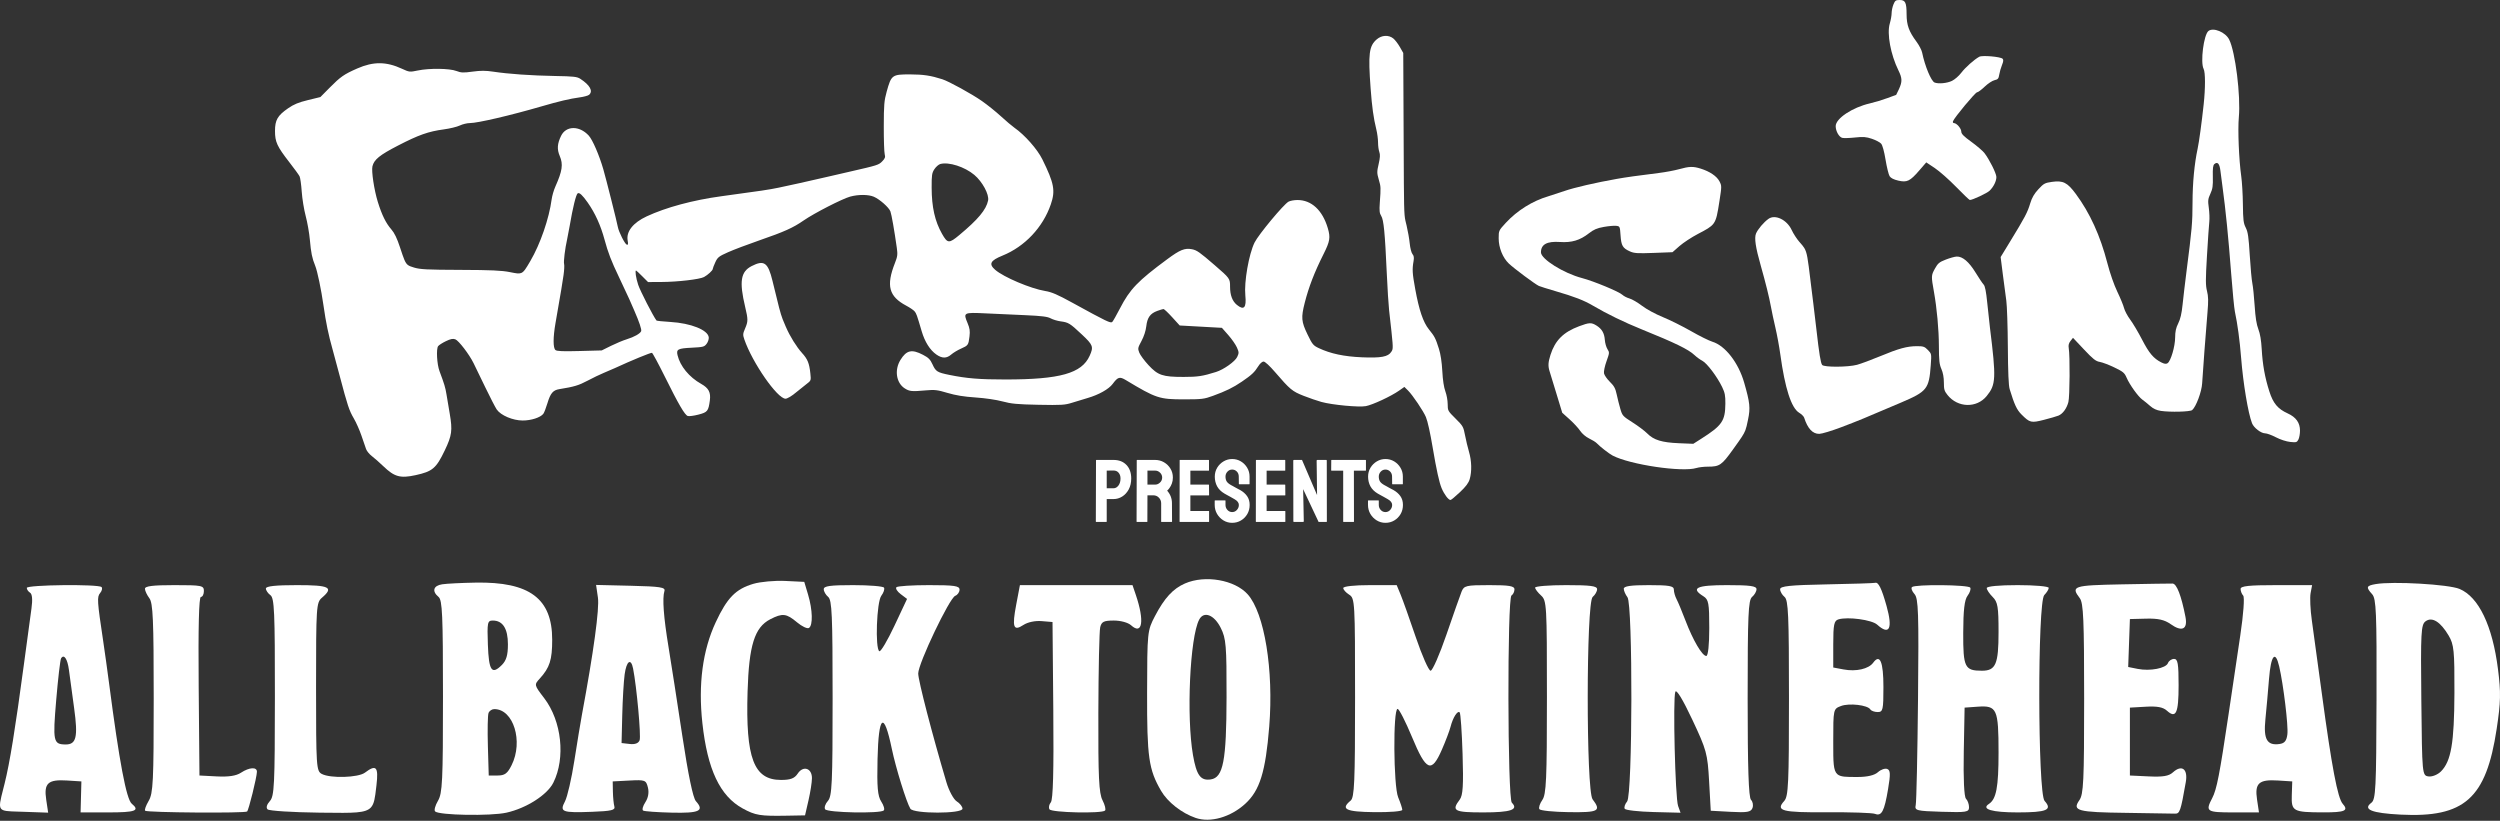
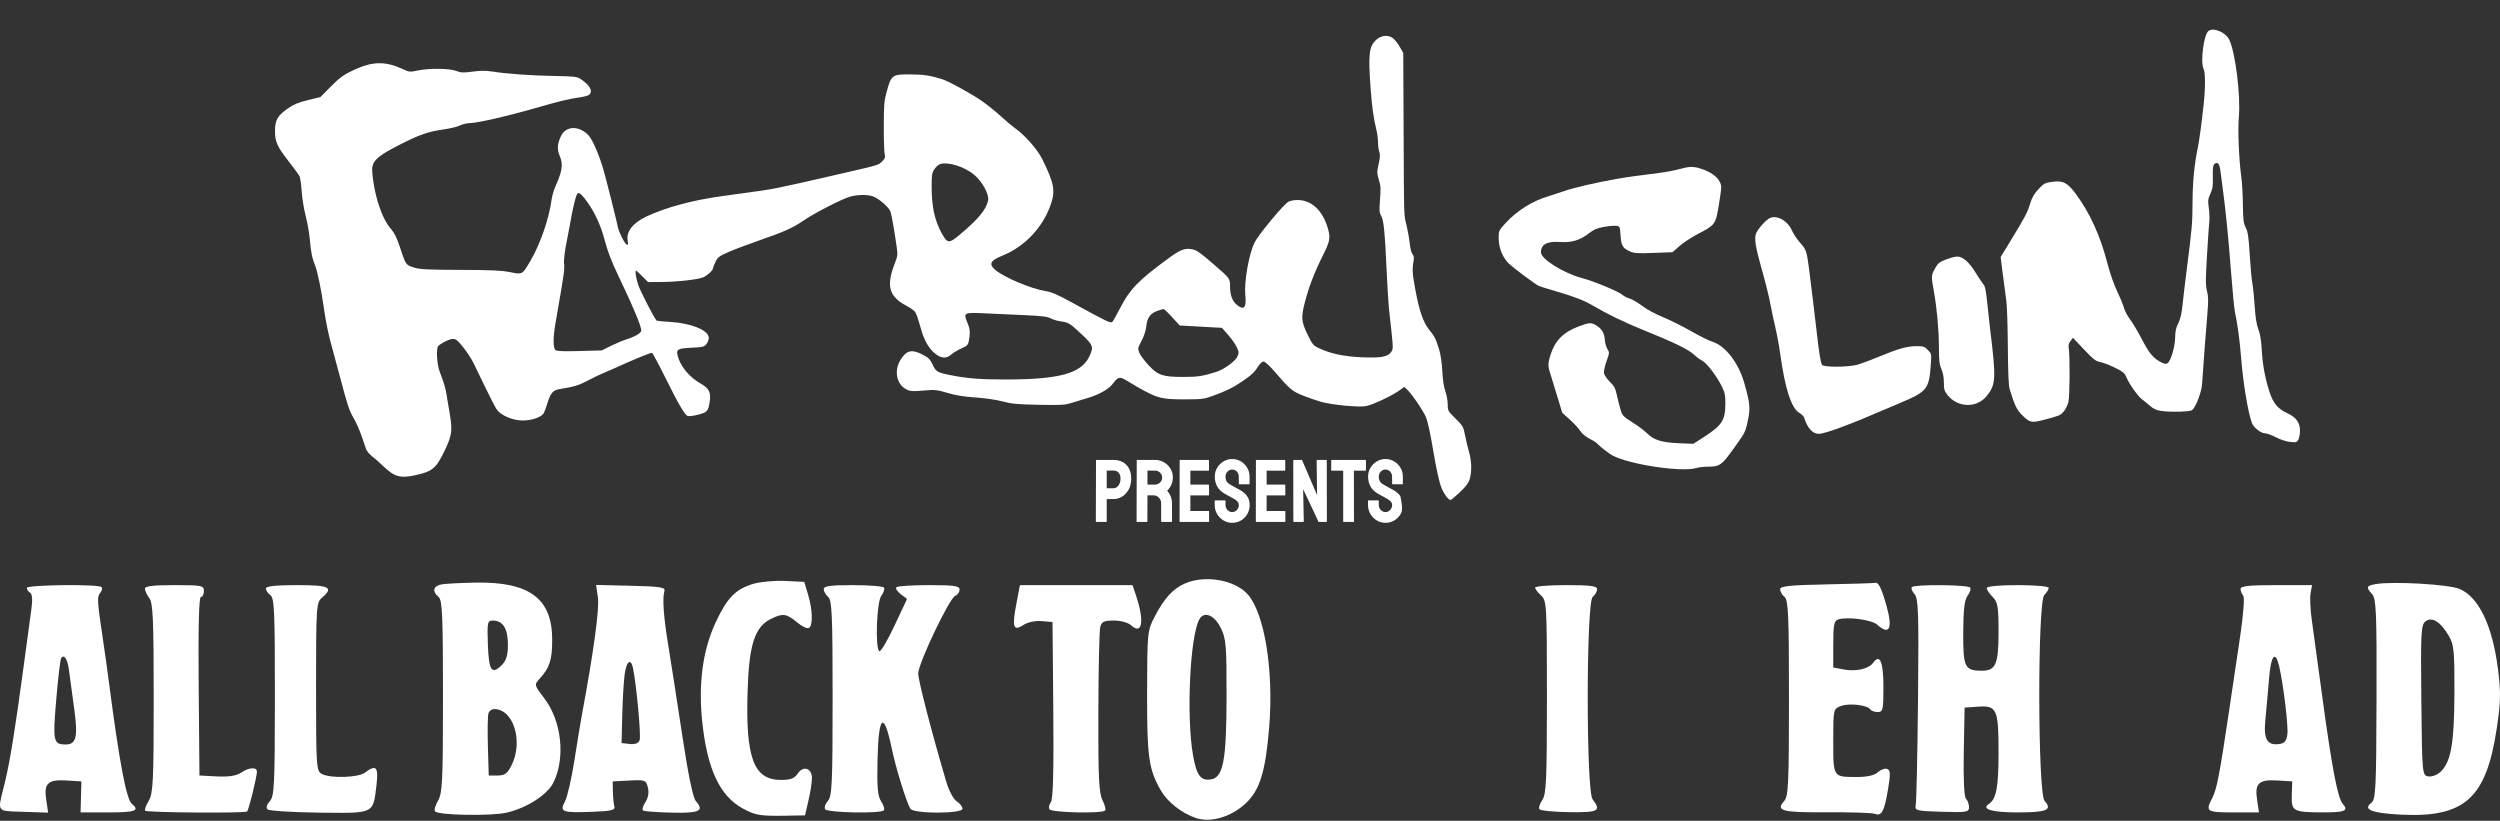
<svg xmlns="http://www.w3.org/2000/svg" width="600" height="197" viewBox="0 0 600 197" fill="none">
  <rect x="0" y="0" width="600" height="197" fill="#333333" stroke="none" />
-   <path d="M453.991 3.144C453.993 2.589 454.189 1.654 454.427 1.067C454.804 0.136 454.993 0 455.909 0C457.283 0 457.574 0.599 457.582 3.441C457.59 6.024 458.144 7.561 459.946 9.992C460.577 10.843 461.191 12.023 461.312 12.615C461.977 15.867 463.48 19.483 464.303 19.808C465.235 20.177 467.285 19.982 468.47 19.412C469.126 19.096 470.122 18.233 470.683 17.493C471.674 16.186 473.828 14.267 475.036 13.616C475.761 13.226 480.148 13.609 480.629 14.105C480.865 14.348 480.823 14.763 480.478 15.605C480.215 16.245 479.92 17.279 479.821 17.901C479.669 18.869 479.504 19.063 478.682 19.245C478.154 19.363 477.09 20.065 476.317 20.806C475.544 21.547 474.723 22.154 474.491 22.154C474.081 22.154 469.055 28.194 468.723 29.087C468.629 29.34 468.724 29.538 468.941 29.538C469.589 29.538 470.708 30.834 470.708 31.585C470.708 32.123 471.289 32.714 473.112 34.031C474.434 34.986 475.856 36.206 476.272 36.743C477.44 38.254 479.106 41.583 479.13 42.456C479.157 43.428 478.459 44.853 477.506 45.77C476.885 46.368 473.41 48 472.758 48C472.635 48 471.149 46.58 469.457 44.844C467.765 43.108 465.463 41.077 464.341 40.33L462.302 38.971L460.654 40.879C458.397 43.491 457.695 43.833 455.589 43.347C454.488 43.093 453.794 42.739 453.506 42.287C453.269 41.913 452.831 40.137 452.534 38.34C452.199 36.307 451.797 34.848 451.471 34.477C451.184 34.149 450.19 33.625 449.263 33.313C447.861 32.84 447.176 32.787 445.19 33.001C443.877 33.142 442.503 33.18 442.136 33.086C441.358 32.885 440.564 31.466 440.564 30.275C440.564 28.443 444.56 25.784 448.771 24.814C449.92 24.549 451.8 23.981 452.949 23.551C454.097 23.121 455.056 22.769 455.08 22.769C455.103 22.769 455.406 22.148 455.752 21.388C456.568 19.6 456.546 18.775 455.635 16.922C453.754 13.094 452.827 8.098 453.546 5.655C453.789 4.83 453.989 3.699 453.991 3.144Z" fill="white" />
  <path d="M528.87 16.544C528.05 14.965 528.894 8.325 530.027 7.438C531.202 6.519 534.113 7.718 534.998 9.486C536.483 12.454 537.793 22.981 537.321 28.154C537.047 31.154 537.341 38.361 537.899 42.308C538.09 43.661 538.269 46.708 538.296 49.077C538.339 52.81 538.431 53.553 538.981 54.645C539.507 55.688 539.673 56.828 539.942 61.26C540.121 64.206 540.401 67.239 540.563 68C540.725 68.761 540.975 71.185 541.118 73.385C541.303 76.226 541.56 77.855 542.006 79.009C542.429 80.102 542.692 81.662 542.811 83.778C543.023 87.541 543.578 90.621 544.643 93.942C545.563 96.811 546.659 98.126 549.031 99.208C551.054 100.13 552.004 101.459 552 103.361C551.998 104.136 551.824 105.099 551.613 105.501C551.262 106.171 551.092 106.219 549.625 106.062C548.708 105.965 547.246 105.486 546.215 104.946C545.222 104.426 544.057 104 543.625 104C542.645 104 540.913 102.666 540.488 101.585C539.552 99.199 538.354 92.009 537.866 85.846C537.531 81.614 537.022 77.846 536.369 74.769C536.207 74.008 535.81 69.923 535.486 65.692C534.809 56.848 534.161 50.374 533.394 44.769C533.232 43.585 533.009 41.876 532.899 40.973C532.69 39.261 532.208 38.731 531.45 39.379C531.122 39.661 531.032 40.397 531.081 42.414C531.134 44.609 531.031 45.326 530.491 46.498C529.912 47.755 529.868 48.144 530.112 49.882C530.264 50.962 530.317 52.469 530.232 53.231C530.146 53.992 529.894 57.674 529.672 61.412C529.329 67.183 529.331 68.457 529.681 69.851C530.007 71.144 530.032 72.216 529.802 74.9C529.409 79.499 528.654 89.532 528.516 92C528.403 94.017 527.061 97.616 526.12 98.42C525.641 98.83 520.851 98.955 518.61 98.616C517.58 98.46 516.781 98.091 516.028 97.425C515.429 96.895 514.589 96.212 514.161 95.907C513.165 95.197 511.107 92.329 510.384 90.642C509.886 89.481 509.561 89.209 507.459 88.193C506.16 87.564 504.578 86.964 503.944 86.859C502.989 86.701 502.341 86.191 500.155 83.873L497.518 81.077L496.925 81.831C496.505 82.365 496.379 82.86 496.494 83.524C496.813 85.37 496.752 95.225 496.412 96.498C495.999 98.051 495.064 99.324 494.023 99.751C493.593 99.927 492.033 100.38 490.555 100.758C487.474 101.546 487.153 101.469 485.156 99.471C484.026 98.341 483.453 97.111 482.318 93.385C482.06 92.537 481.924 89.374 481.883 83.231C481.85 78.323 481.684 73.338 481.514 72.154C481.343 70.969 480.968 68.131 480.679 65.846L480.154 61.692L482.314 58.154C486.054 52.029 486.583 51.027 487.265 48.769C487.664 47.445 488.215 46.498 489.214 45.417C490.485 44.043 490.767 43.889 492.449 43.652C495.138 43.273 496.158 43.787 498.201 46.548C501.576 51.109 504.067 56.571 505.759 63.122C506.394 65.579 507.356 68.344 508.152 70C508.884 71.523 509.615 73.3 509.776 73.949C509.938 74.597 510.604 75.843 511.257 76.718C511.91 77.592 513.195 79.761 514.114 81.538C515.789 84.778 516.847 86.027 518.72 86.979C519.447 87.348 519.86 87.402 520.21 87.174C520.988 86.669 522.026 83.153 522.035 80.995C522.041 79.559 522.23 78.693 522.775 77.61C523.296 76.575 523.598 75.264 523.823 73.077C523.996 71.385 524.413 67.854 524.75 65.231C526.074 54.903 526.196 53.52 526.208 48.592C526.22 43.894 526.657 39.278 527.43 35.692C527.775 34.093 528.4 29.511 528.879 25.077C529.304 21.145 529.3 17.372 528.87 16.544Z" fill="white" />
  <path fill-rule="evenodd" clip-rule="evenodd" d="M328.949 21.231C328.336 12.878 328.563 11.054 330.415 9.447C331.6 8.42 333.281 8.328 334.393 9.23C334.809 9.567 335.517 10.489 335.966 11.278L336.781 12.712L336.865 31.202C336.873 32.753 336.879 34.186 336.885 35.509C336.947 49.744 336.955 51.392 337.301 52.966C337.346 53.172 337.397 53.377 337.455 53.608L337.478 53.702L337.518 53.862C337.541 53.954 337.564 54.051 337.589 54.154C337.892 55.423 338.229 57.361 338.338 58.462C338.447 59.563 338.743 60.697 338.996 60.986C339.33 61.368 339.4 61.829 339.252 62.678C338.906 64.67 338.96 65.573 339.655 69.385C340.579 74.448 341.562 77.343 342.94 79.053C344.329 80.777 344.531 81.168 345.335 83.692C345.745 84.977 346.038 86.903 346.154 89.077C346.27 91.239 346.536 92.993 346.891 93.934C347.196 94.745 347.445 96.124 347.445 96.999C347.445 98.551 347.492 98.638 349.323 100.449C351.098 102.206 351.223 102.425 351.604 104.434C351.825 105.604 352.255 107.404 352.559 108.434C353.198 110.602 353.267 113.142 352.735 114.974C352.463 115.91 351.83 116.758 350.381 118.127C349.29 119.157 348.274 120 348.123 120C347.622 120 346.599 118.637 345.979 117.142C345.411 115.773 344.756 112.795 343.866 107.538C343.226 103.75 342.656 101.177 342.221 100.103C341.662 98.723 339.027 94.811 337.924 93.721L337.05 92.858L335.756 93.768C333.867 95.098 329.416 97.17 327.801 97.471C326.127 97.783 319.768 97.186 317.152 96.47C316.167 96.201 314.231 95.534 312.85 94.99C310.139 93.922 309.615 93.485 306.014 89.305C304.711 87.792 303.599 86.769 303.257 86.769C302.921 86.769 302.389 87.246 301.97 87.923C301.098 89.332 300.367 90.016 298.051 91.592C295.938 93.028 294.253 93.856 291.107 95.002C288.973 95.78 288.449 95.844 284.172 95.845C278.222 95.847 277.493 95.606 270.206 91.225C268.719 90.332 268.286 90.457 267.038 92.145C266.119 93.387 263.689 94.754 261.042 95.52C260.057 95.805 258.378 96.315 257.311 96.654C255.572 97.207 254.737 97.258 249.253 97.149C244.145 97.047 242.715 96.913 240.597 96.341C239.11 95.94 236.43 95.547 234.118 95.392C231.344 95.206 229.354 94.882 227.403 94.3C224.978 93.576 224.33 93.499 222.242 93.686C218.821 93.994 218.288 93.944 217.138 93.211C215.093 91.908 214.622 88.799 216.104 86.39C217.55 84.04 218.826 83.748 221.517 85.154C222.838 85.843 223.26 86.267 223.799 87.445C224.585 89.165 224.926 89.379 227.798 89.967C232.005 90.826 235.055 91.077 241.316 91.076C254.411 91.074 259.619 89.607 261.519 85.385C262.496 83.215 262.344 82.803 259.624 80.254C256.768 77.576 256.45 77.381 254.545 77.125C253.763 77.019 252.688 76.695 252.158 76.403C251.414 75.995 250.029 75.821 246.119 75.644C243.328 75.519 239 75.321 236.5 75.205C231.221 74.96 231.152 74.998 232.225 77.569C232.744 78.814 232.835 79.451 232.678 80.746C232.427 82.82 232.362 82.913 230.629 83.679C229.832 84.031 228.783 84.663 228.299 85.083C227.182 86.053 226.104 86.05 224.712 85.075C223.196 84.012 221.951 82.037 221.209 79.513C220.036 75.525 219.93 75.231 219.486 74.706C219.241 74.418 218.351 73.815 217.508 73.367C213.319 71.14 212.637 68.574 214.786 63.123C215.402 61.561 215.461 61.087 215.239 59.509C214.648 55.315 213.976 51.486 213.701 50.744C213.345 49.782 211.137 47.827 209.716 47.215C208.428 46.66 205.997 46.648 204.035 47.187C202.148 47.705 195.39 51.172 192.876 52.912C190.316 54.684 188.264 55.605 182.249 57.687C179.459 58.653 176.073 59.935 174.725 60.537C172.502 61.529 172.218 61.755 171.665 62.966C171.331 63.7 171.057 64.417 171.057 64.558C171.057 64.905 169.888 65.982 168.968 66.484C167.948 67.04 162.639 67.66 158.741 67.677L155.528 67.692L154.146 66.308C153.386 65.546 152.717 64.923 152.659 64.923C152.362 64.923 152.622 66.695 153.164 68.35C153.629 69.777 156.765 75.894 157.557 76.923C157.622 77.008 159.123 77.163 160.891 77.268C165.813 77.56 169.9 79.194 170.101 80.95C170.151 81.382 169.924 82.075 169.589 82.513C169.032 83.244 168.769 83.312 165.963 83.451C162.705 83.613 162.282 83.837 162.606 85.228C163.218 87.861 165.403 90.518 168.284 92.135C170.085 93.145 170.621 94.169 170.363 96.106C170.022 98.671 169.806 98.94 167.619 99.506C166.522 99.79 165.376 99.94 165.07 99.84C164.344 99.603 162.883 97.095 159.52 90.316C158.011 87.274 156.64 84.738 156.472 84.68C156.21 84.59 151.49 86.531 147.604 88.328C146.934 88.638 145.702 89.169 144.866 89.509C144.031 89.848 142.296 90.685 141.011 91.367C138.893 92.493 137.779 92.826 134.255 93.391C132.717 93.637 132.105 94.361 131.373 96.804C131.032 97.943 130.59 99.078 130.39 99.326C129.673 100.216 127.484 100.923 125.443 100.923C123.073 100.922 120.183 99.691 119.208 98.266C118.877 97.781 117.636 95.377 116.452 92.923C115.267 90.469 114.007 87.872 113.652 87.15C112.605 85.023 110.078 81.727 109.268 81.433C108.704 81.229 108.148 81.338 107.032 81.874C106.214 82.267 105.372 82.802 105.161 83.063C104.659 83.684 104.857 87.404 105.482 89.077C106.659 92.227 106.886 92.985 107.16 94.664C107.321 95.653 107.677 97.769 107.95 99.366C108.621 103.296 108.452 104.524 106.753 108.078C104.681 112.409 103.804 113.153 99.726 114.04C96.048 114.839 94.667 114.455 91.993 111.886C91.076 111.004 89.84 109.915 89.249 109.467C88.657 109.019 88.034 108.264 87.863 107.788C87.692 107.312 87.191 105.858 86.75 104.556C86.309 103.254 85.482 101.39 84.911 100.413C83.789 98.492 83.43 97.409 81.512 90.154C80.818 87.531 80.055 84.692 79.815 83.846C78.837 80.394 78.219 77.408 77.648 73.385C77.098 69.511 76.167 65.045 75.645 63.776C74.908 61.983 74.646 60.707 74.366 57.538C74.224 55.931 73.775 53.369 73.367 51.846C72.96 50.323 72.532 47.692 72.415 46C72.299 44.308 72.065 42.646 71.894 42.308C71.723 41.969 70.615 40.446 69.432 38.923C66.493 35.139 66 34.065 66 31.442C66 28.802 66.609 27.747 69.148 25.986C70.517 25.038 71.649 24.57 73.918 24.018L76.894 23.293L79.138 21.025C81.71 18.425 82.581 17.819 85.734 16.436C89.616 14.734 92.699 14.754 96.489 16.508C98.232 17.314 98.326 17.324 100.269 16.919C103.037 16.341 107.888 16.402 109.539 17.037C110.664 17.47 111.202 17.491 113.419 17.189C115.366 16.923 116.572 16.927 118.379 17.201C122.025 17.755 127.543 18.14 133.232 18.239C137.674 18.317 138.498 18.409 139.271 18.913C141.602 20.432 142.395 21.885 141.371 22.76C141.131 22.965 140.09 23.245 139.058 23.381C136.85 23.672 134.135 24.312 130.019 25.513C122.55 27.691 114.64 29.538 112.777 29.538C112.119 29.538 111.028 29.801 110.354 30.121C109.679 30.442 107.955 30.86 106.523 31.052C102.824 31.547 100.492 32.37 95.518 34.938C91.105 37.217 89.781 38.291 89.386 39.91C89.108 41.057 89.796 45.622 90.677 48.462C91.655 51.614 92.616 53.565 93.93 55.065C94.667 55.906 95.284 57.186 96.006 59.376L96.007 59.379C96.92 62.145 97.235 63.1 97.894 63.599C98.241 63.862 98.683 63.999 99.358 64.209L99.36 64.209C100.809 64.659 102.498 64.744 110.47 64.772C117.882 64.798 120.406 64.912 122.399 65.312L122.518 65.336C123.822 65.598 124.529 65.74 125.09 65.516C125.754 65.25 126.212 64.469 127.214 62.763L127.29 62.633C129.666 58.587 131.784 52.452 132.397 47.846C132.509 47 132.911 45.615 133.29 44.769C134.96 41.035 135.193 39.428 134.347 37.458C133.651 35.834 133.737 34.496 134.662 32.599C135.858 30.143 139.059 30.112 141.291 32.534C142.209 33.529 143.82 37.247 144.793 40.615C145.483 43.004 148.053 53.211 148.281 54.467C148.499 55.668 149.968 58.576 150.429 58.719C150.753 58.82 150.799 58.606 150.639 57.731C150.249 55.584 151.918 53.46 155.196 51.932C159.843 49.768 166.335 48.018 173.146 47.094C182.94 45.766 184.425 45.543 186.875 45.041C189.229 44.559 194.148 43.463 198.664 42.415C200.142 42.073 202.559 41.515 204.036 41.177C210.66 39.661 210.89 39.587 211.731 38.725C212.416 38.023 212.52 37.725 212.328 37.014C212.2 36.541 212.1 33.523 212.108 30.308C212.119 25.177 212.203 24.161 212.799 22.007C213.915 17.971 214.089 17.843 218.494 17.857C221.617 17.867 223.402 18.137 226.144 19.016C227.752 19.532 233.203 22.528 235.673 24.255C236.986 25.172 239.037 26.821 240.231 27.919C241.425 29.016 242.881 30.249 243.466 30.659C245.95 32.396 248.966 35.812 250.166 38.247C252.997 43.989 253.328 45.755 252.193 49.052C250.29 54.579 245.95 59.18 240.597 61.347C237.667 62.533 237.242 63.365 238.851 64.761C240.877 66.518 247.363 69.267 250.822 69.835C252.42 70.097 253.782 70.684 257.388 72.665C265.66 77.208 266.577 77.648 266.956 77.256C267.147 77.06 267.976 75.596 268.799 74.003C271.171 69.408 273.054 67.451 280.143 62.209C283.221 59.933 284.339 59.483 286.079 59.819C287.239 60.044 287.911 60.516 291.543 63.657C295.173 66.796 295.215 66.855 295.215 68.813C295.215 70.837 295.762 72.288 296.861 73.179C298.558 74.555 299.176 73.858 298.881 70.903C298.558 67.682 299.719 61.021 301.091 58.215C302.018 56.32 308.113 48.99 309.263 48.389C309.662 48.18 310.61 48.007 311.37 48.005C314.754 47.993 317.398 50.441 318.676 54.769C319.339 57.012 319.191 57.908 317.654 60.976C315.441 65.395 314.11 68.843 313.131 72.687C312.235 76.208 312.322 77.2 313.794 80.246C314.971 82.679 315.171 82.92 316.555 83.571C319.348 84.884 322.579 85.568 326.843 85.751C331.464 85.948 333.147 85.635 333.909 84.436L333.936 84.394C333.989 84.311 334.036 84.237 334.077 84.16C334.407 83.533 334.311 82.682 333.438 74.94L333.438 74.939L333.384 74.462C333.241 73.192 332.989 69.177 332.825 65.538C332.386 55.823 332.089 52.764 331.494 51.829C331.081 51.179 331.016 50.58 331.152 48.667C331.418 44.917 331.415 44.855 330.899 43.077C330.449 41.525 330.447 41.217 330.878 39.353C331.225 37.849 331.267 37.103 331.039 36.486C330.87 36.028 330.732 34.998 330.732 34.199C330.732 33.399 330.545 31.989 330.318 31.065C329.648 28.349 329.273 25.654 328.949 21.231ZM224.26 40.597C224.632 40.029 225.269 39.473 225.678 39.36C227.696 38.805 231.523 40.031 233.836 41.974C235.787 43.614 237.441 46.694 237.142 48.129C236.682 50.334 234.741 52.663 230.243 56.407C227.757 58.477 227.414 58.454 226.087 56.12C224.374 53.106 223.61 49.711 223.596 45.045C223.587 41.997 223.658 41.519 224.26 40.597ZM136.734 54.154C137.462 49.854 138.245 46.675 138.645 46.4C139.038 46.131 139.788 46.821 141.046 48.61C142.83 51.145 144.167 54.093 145.096 57.538C145.924 60.608 146.725 62.688 148.516 66.423C149.549 68.576 150.678 70.988 151.025 71.784C151.373 72.58 151.919 73.831 152.239 74.563C153.433 77.302 154.026 79.076 153.88 79.471C153.661 80.059 152.201 80.881 150.394 81.434C149.532 81.698 147.834 82.406 146.621 83.008L144.415 84.102L139.087 84.246C135.076 84.355 133.647 84.295 133.306 84.004C132.716 83.499 132.722 80.981 133.32 77.538C134.708 69.56 134.976 67.966 135.25 66.029C135.416 64.861 135.477 63.663 135.386 63.368C135.219 62.825 135.609 59.638 136.118 57.385C136.271 56.708 136.548 55.254 136.734 54.154ZM275.108 78.304C275.346 76.219 276.05 75.239 277.755 74.616C278.412 74.377 279.078 74.175 279.237 74.167C279.395 74.16 280.335 75.045 281.326 76.135L283.128 78.116L293.259 78.68L294.787 80.413C295.628 81.367 296.561 82.708 296.86 83.393C297.366 84.549 297.371 84.71 296.928 85.668C296.427 86.751 293.693 88.694 291.86 89.27C288.639 90.283 287.472 90.462 284.063 90.462C279.031 90.462 277.905 90.082 275.627 87.619C274.647 86.559 273.658 85.219 273.43 84.64C273.038 83.645 273.066 83.493 273.961 81.828C274.548 80.735 274.983 79.399 275.108 78.304Z" fill="white" />
  <path d="M398.183 41.507C399.742 41.312 401.891 40.91 402.958 40.612C405.428 39.924 406.342 39.898 408.156 40.465C410.345 41.15 412.023 42.283 412.663 43.508C413.22 44.575 413.221 44.68 412.696 48.069L412.677 48.197C412.199 51.278 411.98 52.694 411.216 53.693C410.566 54.541 409.522 55.089 407.59 56.101L407.497 56.15C405.971 56.95 403.975 58.262 403.061 59.066L401.398 60.528L396.881 60.699C392.989 60.846 392.198 60.795 391.169 60.331C389.439 59.55 389.1 58.969 388.931 56.493C388.783 54.335 388.77 54.306 387.886 54.199C387.394 54.139 386.051 54.258 384.902 54.464C383.27 54.755 382.486 55.093 381.32 56.007C379.185 57.679 377.203 58.27 374.368 58.077C371.268 57.866 369.829 58.656 369.829 60.569C369.829 62.172 375.271 65.579 379.679 66.735C382.489 67.472 388.576 69.996 389.375 70.755C389.705 71.069 390.473 71.465 391.082 71.635C391.691 71.804 393.04 72.593 394.08 73.387C395.184 74.229 397.275 75.363 399.096 76.108C400.813 76.81 403.852 78.324 405.849 79.471C407.845 80.619 410.153 81.764 410.977 82.016C414.057 82.959 417.229 87.046 418.605 91.846C419.987 96.667 420.114 97.878 419.529 100.698L419.483 100.918C419.263 101.981 419.127 102.639 418.89 103.259C418.505 104.266 417.855 105.172 416.147 107.551L415.931 107.852C413.188 111.673 412.709 112 409.851 112C408.93 112 407.708 112.145 407.135 112.322C403.721 113.379 391.211 111.523 387.042 109.342C386.15 108.875 384.072 107.255 383.161 106.316C382.935 106.082 382.138 105.594 381.39 105.232C380.589 104.844 379.702 104.086 379.233 103.388C378.795 102.736 377.649 101.497 376.687 100.634L374.937 99.065L373.56 94.533C372.802 92.04 372.056 89.599 371.901 89.108C371.502 87.841 371.55 86.952 372.114 85.176C373.215 81.705 375.208 79.711 378.993 78.296C381.435 77.383 381.935 77.364 383.169 78.14C384.464 78.954 385.042 79.954 385.161 81.587C385.215 82.341 385.497 83.331 385.787 83.787C386.298 84.591 386.291 84.679 385.562 86.705C385.136 87.889 384.876 89.141 384.96 89.595C385.041 90.035 385.675 90.953 386.369 91.635C387.389 92.637 387.703 93.217 388.01 94.668C388.219 95.654 388.612 97.22 388.884 98.147C389.359 99.766 389.474 99.892 391.813 101.378C393.152 102.227 394.743 103.426 395.348 104.04C396.891 105.604 398.851 106.205 402.958 106.373L406.39 106.513L408.245 105.334C413.31 102.112 414.046 101.048 414.087 96.887C414.106 94.935 413.977 94.267 413.313 92.887C412.12 90.41 409.677 87.173 408.566 86.595C408.026 86.314 407.181 85.701 406.689 85.231C405.253 83.861 402.02 82.285 394.005 79.045C389.811 77.35 385.681 75.343 382.365 73.389C380.136 72.076 377.901 71.209 373.262 69.859C371.456 69.334 369.694 68.781 369.345 68.63C368.505 68.267 363.378 64.451 362.122 63.254C360.651 61.851 359.682 59.446 359.682 57.199C359.682 55.355 359.697 55.322 361.398 53.479C364.129 50.519 367.82 48.215 371.62 47.099C372.359 46.881 374.105 46.309 375.5 45.827C377.881 45.004 382.916 43.842 388.035 42.933C390.265 42.537 392.795 42.181 398.183 41.507Z" fill="white" />
  <path d="M421.436 56.066C421.846 55.047 423.304 53.325 424.44 52.522C426.046 51.385 428.857 52.736 429.998 55.193C430.4 56.06 431.215 57.323 431.807 58C431.869 58.071 431.929 58.14 431.987 58.206C432.439 58.72 432.767 59.093 433.023 59.511C433.701 60.618 433.873 62.036 434.5 67.215L434.595 68C434.759 69.354 435.03 71.535 435.198 72.846C435.366 74.157 435.699 76.962 435.939 79.077C436.601 84.922 436.962 87.142 437.323 87.591C437.784 88.163 443.509 88.137 445.683 87.553C446.597 87.308 449.076 86.388 451.192 85.509C455.721 83.628 457.694 83.088 460.061 83.082C461.596 83.078 461.905 83.185 462.689 83.993C463.576 84.908 463.577 84.912 463.384 87.608C462.97 93.371 462.52 93.939 456.233 96.624C447.244 100.464 446.011 100.973 441.907 102.531C439.609 103.403 437.232 104.122 436.626 104.128C435.032 104.145 433.834 102.858 432.992 100.225C432.896 99.925 432.357 99.399 431.793 99.057C429.913 97.913 428.391 93.201 427.279 85.077C427.024 83.215 426.489 80.308 426.09 78.615C425.692 76.923 425.205 74.638 425.008 73.538C424.624 71.386 423.752 67.875 422.566 63.692C421.336 59.36 421.007 57.135 421.436 56.066Z" fill="white" />
  <path d="M464.363 64.499C465.087 63.19 465.423 62.907 466.981 62.303C467.964 61.922 469.14 61.593 469.595 61.574C471.001 61.514 472.538 62.813 474.128 65.406C474.942 66.734 475.82 68.04 476.08 68.307C476.407 68.645 476.668 69.962 476.934 72.627C477.145 74.736 477.437 77.431 477.584 78.615C479.103 90.86 479.033 92.317 476.8 95.053C474.398 97.996 469.867 97.88 467.416 94.815C466.645 93.851 466.53 93.459 466.53 91.809C466.53 90.578 466.323 89.444 465.939 88.572C465.447 87.454 465.347 86.539 465.336 83.077C465.324 79.104 464.853 73.957 464.141 70C463.474 66.295 463.482 66.091 464.363 64.499Z" fill="white" />
-   <path d="M178.838 73.657C177.388 67.541 177.758 65.215 180.395 63.86C183.385 62.324 184.33 62.997 185.404 67.428L185.481 67.745C186.9 73.597 187.274 75.138 187.834 76.609C188.035 77.134 188.259 77.651 188.563 78.352L188.563 78.353L188.61 78.462C189.6 80.743 191.174 83.276 192.53 84.769C193.825 86.195 194.222 87.176 194.483 89.585C194.584 90.526 194.631 90.958 194.473 91.293C194.339 91.579 194.056 91.795 193.534 92.195C192.908 92.674 191.679 93.656 190.802 94.379C189.925 95.101 188.903 95.692 188.53 95.692C186.563 95.692 180.545 87.024 178.633 81.439C178.262 80.353 178.28 80.103 178.818 78.849C179.555 77.131 179.557 76.688 178.838 73.657Z" fill="white" />
  <path d="M171.787 149.317C174.521 143.464 176.574 141.37 180.801 140.12C182.498 139.618 185.943 139.306 188.455 139.427L193.023 139.647L193.935 142.695C195.035 146.374 195.133 150.1 194.145 150.711C193.747 150.957 192.448 150.337 191.257 149.336C188.738 147.216 187.784 147.111 184.853 148.627C181.095 150.57 179.753 154.856 179.418 165.981C178.936 181.999 180.9 187.185 187.446 187.185C189.739 187.185 190.685 186.822 191.467 185.644C192.777 183.671 194.868 184.354 194.868 186.754C194.868 187.711 194.494 190.112 194.037 192.09L193.208 195.686L188.901 195.765C182.426 195.882 181.301 195.699 178.252 194.031C172.791 191.044 169.786 184.684 168.571 173.543C167.551 164.199 168.629 156.077 171.787 149.317Z" fill="white" />
  <path fill-rule="evenodd" clip-rule="evenodd" d="M277.189 147.868C279.468 143.514 281.523 141.281 284.403 140.028C289.225 137.929 296.343 139.165 299.447 142.641C303.479 147.155 305.705 160.823 304.616 174.375C303.743 185.233 302.352 189.713 298.862 192.903C295.328 196.134 290.491 197.513 286.954 196.299C283.6 195.148 280.221 192.497 278.65 189.786C275.687 184.671 275.272 181.758 275.303 166.287C275.334 151.642 275.364 151.355 277.189 147.868ZM286.321 181.252C284.706 171.982 285.573 152.97 287.803 148.71C288.919 146.579 291.399 147.531 292.983 150.702C294.259 153.251 294.397 154.92 294.373 167.349C294.344 182.642 293.578 186.618 290.575 187.062C288.144 187.422 287.162 186.079 286.321 181.252Z" fill="white" />
  <path fill-rule="evenodd" clip-rule="evenodd" d="M105.253 143.263C103.604 141.895 103.995 140.554 106.138 140.228C107.21 140.066 110.818 139.885 114.156 139.827C127.105 139.601 132.527 143.647 132.527 153.535C132.527 158.375 131.936 160.225 129.552 162.847C128.174 164.361 128.177 164.373 130.619 167.573C134.805 173.055 135.759 181.913 132.803 187.838C131.338 190.775 126.355 193.963 121.552 195.039C117.758 195.887 105.355 195.67 104.423 194.739C104.141 194.456 104.452 193.309 105.113 192.19C106.177 190.388 106.316 187.516 106.316 167.15C106.316 147.565 106.158 144.014 105.253 143.263ZM120.44 159.601C118.015 162.026 117.314 161.004 117.091 154.718C116.9 149.363 116.989 148.931 118.279 148.931C120.67 148.931 121.901 150.874 121.901 154.648C121.901 157.23 121.52 158.52 120.44 159.601ZM117.092 179.089C116.979 175.22 117.049 171.634 117.246 171.119C117.444 170.605 118.068 170.183 118.633 170.183C123.238 170.183 125.632 177.944 122.785 183.643C121.782 185.651 121.142 186.122 119.421 186.122H117.296L117.092 179.089Z" fill="white" />
  <path d="M427.228 141.423C427.228 140.668 429.588 140.42 438.386 140.251C444.523 140.133 449.764 139.966 450.033 139.879C450.811 139.628 451.587 141.2 452.774 145.439C454.303 150.902 453.459 152.575 450.518 149.913C449.234 148.751 443.476 147.97 441.22 148.651C440.175 148.967 439.98 149.907 439.98 154.613V160.201L442.454 160.665C445.479 161.233 448.468 160.553 449.57 159.047C451.191 156.83 452.023 158.819 452.023 164.912C452.023 170.359 451.9 170.891 450.648 170.891C449.891 170.891 449.098 170.609 448.885 170.263C448.233 169.208 443.808 168.693 441.838 169.441C439.989 170.144 439.98 170.187 439.98 177.882L439.98 178.37C439.979 182.943 439.978 184.937 440.967 185.806C441.732 186.479 443.088 186.478 445.494 186.477L445.826 186.477C448.157 186.477 449.881 186.071 450.701 185.328C451.399 184.696 452.401 184.345 452.928 184.548C453.707 184.846 453.745 185.763 453.132 189.415C452.243 194.714 451.591 195.946 450.003 195.328C449.361 195.078 444.157 194.905 438.439 194.944C427.617 195.018 426.064 194.604 428.222 192.22C429.21 191.128 429.354 188.012 429.354 167.558C429.354 147.611 429.196 144.015 428.291 143.263C427.707 142.778 427.228 141.951 427.228 141.423Z" fill="white" />
-   <path d="M499.155 143.576C496.953 140.665 497.522 140.476 509.228 140.245C515.365 140.124 520.85 140.038 521.418 140.054C522.409 140.082 523.521 142.963 524.513 148.072C525.09 151.048 523.671 151.727 520.939 149.781C519.483 148.745 517.937 148.401 515.069 148.475L511.176 148.576L510.767 160.077L513.048 160.534C516.018 161.127 519.83 160.393 520.314 159.133C520.523 158.587 521.183 158.14 521.78 158.14C522.673 158.14 522.865 159.259 522.865 164.474C522.865 171.181 522.241 172.537 520.064 170.567C519.119 169.712 517.742 169.454 514.972 169.612L511.176 169.829V186.122L515.685 186.336C519.124 186.498 520.505 186.268 521.503 185.364C523.646 183.425 525.142 184.56 524.59 187.707C523.351 194.757 523.151 195.332 521.947 195.273C521.283 195.24 516.037 195.155 510.29 195.085C498.572 194.94 497.269 194.59 499.038 192.063C500.05 190.619 500.195 187.562 500.195 167.682C500.195 148.792 500.02 144.718 499.155 143.576Z" fill="white" />
  <path fill-rule="evenodd" clip-rule="evenodd" d="M569.319 142.614C567.785 140.918 567.902 140.576 570.151 140.183C574.25 139.466 587.678 140.24 590.298 141.345C594.9 143.284 598.2 150.18 599.517 160.607C600.228 166.236 600.179 168.459 599.203 174.925C596.678 191.647 591.47 196.292 576.128 195.508C569.203 195.153 566.995 194.263 569.111 192.678C570.178 191.88 570.305 189.362 570.366 167.818C570.426 146.934 570.291 143.688 569.319 142.614ZM581.119 168.058C580.948 151.717 581.045 149.909 582.138 149.11C583.705 147.964 585.707 149.206 587.685 152.554C588.948 154.692 589.097 156.181 589.063 166.287C589.021 178.303 588.266 182.707 585.833 185.141C585.049 185.925 583.713 186.465 582.86 186.343C581.317 186.124 581.308 186.035 581.119 168.058Z" fill="white" />
  <path fill-rule="evenodd" clip-rule="evenodd" d="M7.221 142.252C6.785 141.983 6.429 141.463 6.429 141.096C6.429 140.348 23.629 140.155 24.369 140.896C24.626 141.152 24.478 141.793 24.041 142.318C23.255 143.267 23.311 144.166 24.77 153.889C25.149 156.422 25.793 161.044 26.199 164.162C28.622 182.767 30.329 191.816 31.617 192.885C33.642 194.565 32.535 194.978 25.99 194.978H19.34L19.535 187.539L16.114 187.321C11.512 187.028 10.496 187.959 11.092 191.929L11.558 195.038L5.628 194.83C5.162 194.814 4.73 194.802 4.331 194.79L4.316 194.79L4.31 194.79C1.941 194.722 0.721 194.687 0.244 194.074C-0.261 193.424 0.071 192.122 0.755 189.44C0.865 189.007 0.984 188.539 1.111 188.032C2.346 183.081 3.654 175 5.723 159.557C6.479 153.907 7.304 147.813 7.555 146.013C7.851 143.899 7.732 142.568 7.221 142.252ZM13.488 168.034C13.929 162.847 14.455 158.335 14.659 158.006C15.353 156.883 16.197 158.129 16.546 160.792C16.738 162.256 17.299 166.389 17.794 169.978C18.748 176.901 18.322 178.698 15.729 178.673C12.791 178.646 12.646 177.957 13.488 168.034Z" fill="white" />
  <path d="M35.851 143.576C35.278 142.82 34.8 141.802 34.788 141.315C34.771 140.664 36.643 140.43 41.85 140.43C48.461 140.43 48.934 140.524 48.934 141.846C48.934 142.626 48.61 143.263 48.215 143.263C47.741 143.263 47.56 150.549 47.684 164.693L47.871 186.122L52.012 186.337C54.865 186.484 56.675 186.21 57.832 185.452C59.855 184.125 61.695 184.023 61.66 185.237C61.622 186.59 59.702 194.364 59.309 194.757C58.859 195.206 35.29 195.029 34.834 194.573C34.642 194.382 35.027 193.309 35.689 192.19C36.752 190.39 36.891 187.54 36.891 167.553C36.891 148.776 36.714 144.718 35.851 143.576Z" fill="white" />
  <path d="M64.901 142.842C64.301 142.403 63.811 141.681 63.811 141.237C63.811 140.684 66.154 140.43 71.249 140.43C79.124 140.43 80.181 140.961 77.27 143.453C75.915 144.613 75.854 145.543 75.854 164.838C75.854 184.057 75.918 185.045 77.224 185.743C79.281 186.844 85.986 186.646 87.584 185.437C90.288 183.391 90.871 184.021 90.354 188.425C90.331 188.619 90.309 188.808 90.287 188.992L90.286 189.002C90.006 191.418 89.835 192.891 89.024 193.782C87.755 195.175 84.917 195.139 77.639 195.047L77.635 195.047L77.626 195.047L76.527 195.034C70.118 194.956 64.578 194.601 64.217 194.244C63.816 193.846 64.026 193.08 64.761 192.268C65.837 191.079 65.962 188.51 65.975 167.291C65.988 146.808 65.844 143.532 64.901 142.842Z" fill="white" />
  <path fill-rule="evenodd" clip-rule="evenodd" d="M139.652 171.6C142.469 156.464 143.888 146.076 143.501 143.418L143.06 140.384L151.43 140.584C158.49 140.753 159.749 140.95 159.465 141.846C158.927 143.547 159.259 148.076 160.451 155.306C161.062 159.008 162.546 168.571 163.75 176.559C165.161 185.923 166.321 191.507 167.016 192.28C169.108 194.607 167.869 195.195 161.216 195.035C157.747 194.951 154.658 194.728 154.352 194.539C154.046 194.35 154.285 193.449 154.883 192.536C155.577 191.476 155.799 190.199 155.498 188.999C155.049 187.209 154.835 187.13 151.038 187.33L147.05 187.539L147.096 190.019C147.122 191.382 147.281 192.976 147.451 193.561C147.702 194.43 146.738 194.662 142.153 194.832C134.859 195.104 134.253 194.873 135.596 192.327C136.163 191.252 137.174 186.866 137.842 182.58C138.511 178.294 139.325 173.353 139.652 171.6ZM149.341 171.6C149.431 167.898 149.69 163.515 149.915 161.859C150.356 158.613 151.433 157.86 151.94 160.442C152.806 164.845 153.884 176.681 153.508 177.661C153.227 178.393 152.405 178.701 151.127 178.554L149.175 178.33L149.341 171.6Z" fill="white" />
  <path d="M198.764 143.263C198.18 142.778 197.701 141.942 197.701 141.406C197.701 140.642 199.234 140.43 204.744 140.43C208.617 140.43 211.954 140.702 212.159 141.034C212.365 141.366 212.075 142.242 211.515 142.982C210.398 144.458 209.997 155.649 211.039 156.293C211.361 156.492 212.99 153.749 214.658 150.198L217.691 143.74L216.166 142.589C215.326 141.956 214.866 141.211 215.144 140.934C215.421 140.656 218.942 140.43 222.968 140.43C229.069 140.43 230.289 140.61 230.289 141.514C230.289 142.111 229.825 142.777 229.258 142.995C227.863 143.53 220.371 159.249 220.371 161.642C220.371 163.306 223.716 176.205 227.139 187.737C227.75 189.794 228.867 191.863 229.623 192.335C230.378 192.807 230.997 193.595 230.997 194.086C230.997 195.335 219.264 195.342 218.487 194.092C217.566 192.612 214.978 184.257 214.043 179.747C212.137 170.55 210.859 171.468 210.608 182.216C210.451 188.91 210.64 191.062 211.496 192.369C212.094 193.282 212.369 194.242 212.108 194.503C211.311 195.299 198.536 195.047 198.028 194.225C197.772 193.81 198.072 192.908 198.695 192.22C199.684 191.128 199.827 188.012 199.827 167.558C199.827 147.611 199.669 144.015 198.764 143.263Z" fill="white" />
  <path d="M245.622 149.991C243.211 151.571 242.857 150.564 243.897 145.082L244.78 140.43H271.8L272.584 142.732C274.724 149.021 274.182 152.532 271.453 150.063C270.739 149.417 268.967 148.931 267.325 148.931C264.929 148.931 264.38 149.198 264.052 150.524C263.835 151.402 263.633 160.646 263.603 171.069C263.559 186.523 263.743 190.396 264.601 192.055C265.179 193.174 265.453 194.289 265.208 194.533C264.448 195.295 252.363 195.027 251.876 194.238C251.625 193.831 251.77 193.076 252.199 192.559C252.738 191.909 252.921 185.078 252.791 170.452L252.604 149.285L249.984 149.067C248.432 148.938 246.654 149.315 245.622 149.991Z" fill="white" />
-   <path d="M323.8 142.719C323.02 142.232 322.383 141.518 322.383 141.132C322.383 140.719 325.029 140.43 328.795 140.43H335.206L336.158 142.732C336.681 143.998 338.327 148.621 339.815 153.004C341.304 157.388 342.893 160.974 343.345 160.974C343.799 160.974 345.511 157.068 347.152 152.296C348.792 147.522 350.418 142.901 350.766 142.023C351.352 140.544 351.833 140.43 357.434 140.43C362.218 140.43 363.471 140.641 363.471 141.45C363.471 142.012 363.152 142.668 362.762 142.909C361.726 143.549 361.803 191.61 362.842 192.649C364.519 194.325 362.599 194.978 355.991 194.978C348.968 194.978 348.287 194.607 350.335 191.904C351.103 190.889 351.255 188.476 351.019 180.981C350.853 175.69 350.54 171.184 350.325 170.969C349.81 170.455 348.697 172.212 348.129 174.434C347.879 175.408 346.943 177.878 346.048 179.924C343.548 185.639 342.296 185.107 338.872 176.868C337.324 173.142 335.77 170.113 335.418 170.137C334.311 170.211 334.432 188.639 335.557 191.345C336.104 192.659 336.551 194.02 336.551 194.368C336.551 194.718 333.523 194.965 329.821 194.917C322.942 194.829 321.669 194.206 324.154 192.144C325.06 191.392 325.216 187.75 325.216 167.433C325.216 144.371 325.171 143.576 323.8 142.719Z" fill="white" />
  <path d="M369.847 142.909C369.067 142.204 368.43 141.358 368.43 141.028C368.43 140.699 371.777 140.43 375.868 140.43C381.714 140.43 383.306 140.639 383.306 141.406C383.306 141.942 382.828 142.778 382.244 143.263C380.673 144.567 380.653 189.757 382.221 191.832C384.354 194.651 383.7 195.009 376.573 194.917C372.869 194.87 369.663 194.546 369.448 194.197C369.232 193.848 369.553 192.855 370.16 191.987C371.104 190.639 371.263 187.079 371.263 167.301C371.263 145.091 371.208 144.142 369.847 142.909Z" fill="white" />
-   <path d="M390.59 143.335C390.116 142.711 389.717 141.802 389.705 141.315C389.689 140.675 391.347 140.43 395.704 140.43C400.608 140.43 401.725 140.629 401.725 141.502C401.725 142.092 402.019 143.128 402.377 143.804C402.736 144.481 403.7 146.797 404.521 148.951C406.323 153.681 408.528 157.432 409.507 157.432C409.943 157.432 410.226 154.783 410.226 150.707C410.226 144.751 410.065 143.882 408.81 143.099C405.662 141.133 407.155 140.43 414.477 140.43C420.022 140.43 421.561 140.641 421.561 141.406C421.561 141.942 421.083 142.778 420.498 143.263C419.593 144.015 419.436 147.621 419.436 167.648C419.436 184.21 419.673 191.39 420.238 191.955C420.68 192.396 420.838 193.285 420.591 193.929C420.219 194.898 419.311 195.056 415.361 194.839L410.581 194.577L410.187 187.517C409.816 180.87 409.579 180 406.144 172.702C403.847 167.822 402.34 165.352 402.077 166.037C401.47 167.618 402.05 191.495 402.741 193.423L403.328 195.055L396.822 194.888C393.243 194.796 390.146 194.446 389.938 194.11C389.73 193.774 389.986 192.983 390.507 192.354C391.82 190.767 391.897 145.054 390.59 143.335Z" fill="white" />
  <path d="M459.478 142.573C458.883 141.916 458.609 141.164 458.869 140.903C459.567 140.206 472.419 140.325 472.857 141.034C473.062 141.366 472.772 142.242 472.213 142.982C471.479 143.951 471.189 146.444 471.173 151.917C471.148 160.184 471.539 160.974 475.658 160.974C478.976 160.974 479.651 159.409 479.651 151.714C479.651 145.624 479.461 144.49 478.234 143.263C477.455 142.484 476.818 141.528 476.818 141.138C476.818 140.711 479.769 140.43 484.256 140.43C488.361 140.43 491.694 140.724 491.694 141.088C491.694 141.449 491.216 142.223 490.632 142.808C488.983 144.456 489.048 190.394 490.701 192.22C492.651 194.375 491.242 194.978 484.256 194.978C478.071 194.978 475.413 194.2 477.329 192.95C479.113 191.787 479.651 188.932 479.651 180.637C479.651 170.13 479.266 169.276 474.667 169.604L471.504 169.829L471.307 180.4C471.186 186.961 471.387 191.247 471.839 191.699C472.24 192.1 472.567 193.013 472.567 193.729C472.567 194.913 471.975 195.012 466.014 194.827C459.879 194.636 459.481 194.533 459.774 193.207C459.947 192.427 460.194 180.985 460.325 167.78C460.529 147.009 460.415 143.608 459.478 142.573Z" fill="white" />
  <path fill-rule="evenodd" clip-rule="evenodd" d="M538.365 142.944C538.022 142.575 537.741 141.857 537.741 141.35C537.741 140.646 539.754 140.43 546.325 140.43H554.908L554.544 142.335C554.344 143.384 554.477 146.332 554.84 148.888C555.203 151.444 556.295 159.433 557.268 166.641C559.614 184.028 561.04 191.552 562.25 192.91C563.727 194.569 562.808 194.978 557.636 194.968C550.331 194.953 549.901 194.72 550.03 190.839L550.139 187.539L546.718 187.321C542.126 187.029 541.101 187.962 541.691 191.899L542.153 194.978H536.051C529.546 194.978 529.243 194.774 530.932 191.545C532.017 189.47 532.697 185.979 534.884 171.246L537.673 152.473C538.438 147.331 538.728 143.335 538.365 142.944ZM543.693 172.691C543.931 170.337 544.325 165.929 544.568 162.893C545.022 157.23 546.086 155.952 547.01 159.959C548.03 164.38 549.215 174.18 548.974 176.205C548.786 177.79 548.307 178.389 547.089 178.561C544.097 178.985 543.211 177.454 543.693 172.691Z" fill="white" />
-   <path d="M332.508 125.479C331.749 125.479 331.049 125.284 330.408 124.894C329.774 124.504 329.266 123.985 328.883 123.337C328.507 122.683 328.319 121.966 328.319 121.186V120.204C328.319 120.127 328.354 120.089 328.423 120.089H330.826C330.882 120.089 330.909 120.127 330.909 120.204V121.186C330.909 121.652 331.066 122.056 331.38 122.397C331.693 122.732 332.069 122.899 332.508 122.899C332.953 122.899 333.333 122.728 333.646 122.387C333.96 122.039 334.116 121.638 334.116 121.186C334.116 120.663 333.775 120.207 333.093 119.817C332.981 119.748 332.835 119.664 332.654 119.566C332.48 119.462 332.271 119.344 332.027 119.211C331.783 119.079 331.547 118.95 331.317 118.825C331.087 118.692 330.864 118.567 330.648 118.449C329.868 117.989 329.287 117.415 328.904 116.725C328.528 116.029 328.34 115.249 328.34 114.385C328.34 113.591 328.535 112.874 328.925 112.233C329.315 111.6 329.823 111.098 330.45 110.729C331.084 110.353 331.77 110.165 332.508 110.165C333.267 110.165 333.963 110.353 334.597 110.729C335.231 111.112 335.736 111.621 336.112 112.254C336.495 112.888 336.686 113.598 336.686 114.385V116.14C336.686 116.196 336.658 116.224 336.603 116.224H334.2C334.144 116.224 334.116 116.196 334.116 116.14L334.096 114.385C334.096 113.884 333.939 113.476 333.625 113.163C333.312 112.85 332.94 112.693 332.508 112.693C332.069 112.693 331.693 112.86 331.38 113.194C331.066 113.529 330.909 113.926 330.909 114.385C330.909 114.852 331.007 115.242 331.202 115.555C331.404 115.869 331.77 116.168 332.299 116.454C332.355 116.481 332.483 116.551 332.685 116.662C332.887 116.774 333.11 116.899 333.354 117.039C333.605 117.171 333.831 117.293 334.033 117.404C334.235 117.509 334.357 117.571 334.398 117.592C335.109 117.989 335.669 118.477 336.08 119.055C336.498 119.633 336.707 120.343 336.707 121.186C336.707 122 336.519 122.732 336.143 123.379C335.76 124.027 335.252 124.539 334.618 124.915C333.984 125.291 333.281 125.479 332.508 125.479Z" fill="white" />
+   <path d="M332.508 125.479C331.749 125.479 331.049 125.284 330.408 124.894C329.774 124.504 329.266 123.985 328.883 123.337C328.507 122.683 328.319 121.966 328.319 121.186V120.204C328.319 120.127 328.354 120.089 328.423 120.089H330.826C330.882 120.089 330.909 120.127 330.909 120.204V121.186C330.909 121.652 331.066 122.056 331.38 122.397C331.693 122.732 332.069 122.899 332.508 122.899C332.953 122.899 333.333 122.728 333.646 122.387C333.96 122.039 334.116 121.638 334.116 121.186C334.116 120.663 333.775 120.207 333.093 119.817C332.981 119.748 332.835 119.664 332.654 119.566C332.48 119.462 332.271 119.344 332.027 119.211C331.783 119.079 331.547 118.95 331.317 118.825C331.087 118.692 330.864 118.567 330.648 118.449C329.868 117.989 329.287 117.415 328.904 116.725C328.528 116.029 328.34 115.249 328.34 114.385C328.34 113.591 328.535 112.874 328.925 112.233C329.315 111.6 329.823 111.098 330.45 110.729C331.084 110.353 331.77 110.165 332.508 110.165C333.267 110.165 333.963 110.353 334.597 110.729C335.231 111.112 335.736 111.621 336.112 112.254C336.495 112.888 336.686 113.598 336.686 114.385V116.14C336.686 116.196 336.658 116.224 336.603 116.224H334.2C334.144 116.224 334.116 116.196 334.116 116.14L334.096 114.385C334.096 113.884 333.939 113.476 333.625 113.163C333.312 112.85 332.94 112.693 332.508 112.693C332.069 112.693 331.693 112.86 331.38 113.194C331.066 113.529 330.909 113.926 330.909 114.385C330.909 114.852 331.007 115.242 331.202 115.555C331.404 115.869 331.77 116.168 332.299 116.454C332.355 116.481 332.483 116.551 332.685 116.662C332.887 116.774 333.11 116.899 333.354 117.039C333.605 117.171 333.831 117.293 334.033 117.404C334.235 117.509 334.357 117.571 334.398 117.592C335.109 117.989 335.669 118.477 336.08 119.055C336.707 122 336.519 122.732 336.143 123.379C335.76 124.027 335.252 124.539 334.618 124.915C333.984 125.291 333.281 125.479 332.508 125.479Z" fill="white" />
  <path d="M322.459 125.27H324.872C324.927 125.27 324.955 125.235 324.955 125.166L324.934 112.965H327.744C327.8 112.965 327.828 112.93 327.828 112.86V110.468C327.828 110.412 327.79 110.384 327.713 110.384H319.586C319.53 110.384 319.502 110.412 319.502 110.468L319.482 112.86C319.482 112.93 319.516 112.965 319.586 112.965H322.365V125.166C322.365 125.235 322.396 125.27 322.459 125.27Z" fill="white" />
  <path d="M312.713 125.27H310.571C310.46 125.27 310.404 125.221 310.404 125.124L310.383 110.552C310.383 110.44 310.439 110.384 310.55 110.384H312.483L316.097 118.814L315.993 110.552C315.993 110.44 316.055 110.384 316.181 110.384H318.301C318.385 110.384 318.427 110.44 318.427 110.552L318.447 125.145C318.447 125.228 318.413 125.27 318.343 125.27H316.463L312.754 117.394L312.911 125.103C312.911 125.214 312.845 125.27 312.713 125.27Z" fill="white" />
  <path d="M301.483 125.27H308.398C308.454 125.27 308.482 125.242 308.482 125.186V122.742C308.482 122.672 308.454 122.638 308.398 122.638H303.99V118.898H308.398C308.454 118.898 308.482 118.87 308.482 118.814L308.461 116.391C308.461 116.335 308.433 116.307 308.377 116.307H303.99V112.965H308.377C308.433 112.965 308.461 112.937 308.461 112.881V110.489C308.461 110.419 308.433 110.384 308.377 110.384H301.504C301.448 110.384 301.42 110.412 301.42 110.468L301.4 125.166C301.4 125.235 301.427 125.27 301.483 125.27Z" fill="white" />
  <path d="M295.717 125.479C294.958 125.479 294.258 125.284 293.617 124.894C292.984 124.504 292.475 123.985 292.092 123.337C291.716 122.683 291.528 121.966 291.528 121.186V120.204C291.528 120.127 291.563 120.089 291.633 120.089H294.035C294.091 120.089 294.119 120.127 294.119 120.204V121.186C294.119 121.652 294.275 122.056 294.589 122.397C294.902 122.732 295.278 122.899 295.717 122.899C296.163 122.899 296.542 122.728 296.855 122.387C297.169 122.039 297.326 121.638 297.326 121.186C297.326 120.663 296.984 120.207 296.302 119.817C296.19 119.748 296.044 119.664 295.863 119.566C295.689 119.462 295.48 119.344 295.236 119.211C294.993 119.079 294.756 118.95 294.526 118.825C294.296 118.692 294.073 118.567 293.858 118.449C293.078 117.989 292.496 117.415 292.113 116.725C291.737 116.029 291.549 115.249 291.549 114.385C291.549 113.591 291.744 112.874 292.134 112.233C292.524 111.6 293.032 111.098 293.659 110.729C294.293 110.353 294.979 110.165 295.717 110.165C296.476 110.165 297.172 110.353 297.806 110.729C298.44 111.112 298.945 111.621 299.321 112.254C299.704 112.888 299.895 113.598 299.895 114.385V116.14C299.895 116.196 299.867 116.224 299.812 116.224H297.409C297.353 116.224 297.326 116.196 297.326 116.14L297.305 114.385C297.305 113.884 297.148 113.476 296.835 113.163C296.521 112.85 296.149 112.693 295.717 112.693C295.278 112.693 294.902 112.86 294.589 113.194C294.275 113.529 294.119 113.926 294.119 114.385C294.119 114.852 294.216 115.242 294.411 115.555C294.613 115.869 294.979 116.168 295.508 116.454C295.564 116.481 295.693 116.551 295.894 116.662C296.096 116.774 296.319 116.899 296.563 117.039C296.814 117.171 297.04 117.293 297.242 117.404L297.462 117.518C297.52 117.548 297.563 117.569 297.589 117.583L297.608 117.592C298.318 117.989 298.879 118.477 299.289 119.055C299.707 119.633 299.916 120.343 299.916 121.186C299.916 122 299.728 122.732 299.352 123.379C298.969 124.027 298.461 124.539 297.827 124.915C297.193 125.291 296.49 125.479 295.717 125.479Z" fill="white" />
  <path d="M283.182 125.27H290.097C290.153 125.27 290.181 125.242 290.181 125.186V122.742C290.181 122.672 290.153 122.638 290.097 122.638H285.689V118.898H290.097C290.153 118.898 290.181 118.87 290.181 118.814L290.16 116.391C290.16 116.335 290.132 116.307 290.076 116.307H285.689V112.965H290.076C290.132 112.965 290.16 112.937 290.16 112.881V110.489C290.16 110.419 290.132 110.384 290.076 110.384H283.203C283.147 110.384 283.119 110.412 283.119 110.468L283.098 125.166C283.098 125.235 283.126 125.27 283.182 125.27Z" fill="white" />
  <path fill-rule="evenodd" clip-rule="evenodd" d="M275.285 125.27H272.861C272.805 125.27 272.777 125.235 272.777 125.166L272.819 110.468C272.819 110.412 272.847 110.384 272.903 110.384H277.227C278 110.384 278.711 110.572 279.358 110.948C280.006 111.325 280.521 111.829 280.904 112.463C281.294 113.097 281.489 113.814 281.489 114.615C281.489 115.137 281.409 115.611 281.249 116.036C281.089 116.461 280.901 116.819 280.685 117.112C280.476 117.404 280.285 117.62 280.111 117.759C280.884 118.616 281.27 119.622 281.27 120.778L281.291 125.166C281.291 125.235 281.256 125.27 281.186 125.27H278.763C278.707 125.27 278.679 125.249 278.679 125.207V120.778C278.679 120.263 278.498 119.817 278.136 119.441C277.774 119.065 277.328 118.877 276.799 118.877H275.389L275.368 125.166C275.368 125.235 275.34 125.27 275.285 125.27ZM277.227 112.944H275.389V116.307H277.227C277.666 116.307 278.056 116.144 278.397 115.816C278.746 115.489 278.92 115.089 278.92 114.615C278.92 114.162 278.753 113.772 278.418 113.445C278.084 113.111 277.687 112.944 277.227 112.944Z" fill="white" />
  <path fill-rule="evenodd" clip-rule="evenodd" d="M263.104 125.27H265.507C265.577 125.27 265.612 125.235 265.612 125.166V119.775H267.241C267.993 119.775 268.69 119.573 269.33 119.169C269.971 118.766 270.493 118.195 270.897 117.456C271.294 116.711 271.493 115.837 271.493 114.834C271.493 113.462 271.11 112.38 270.344 111.586C269.584 110.785 268.55 110.384 267.241 110.384H263.125C263.07 110.384 263.042 110.412 263.042 110.468L263 125.166C263 125.235 263.035 125.27 263.104 125.27ZM265.612 112.944L267.241 112.923C267.763 112.923 268.174 113.104 268.474 113.466C268.773 113.821 268.923 114.277 268.923 114.834C268.923 115.531 268.756 116.098 268.421 116.537C268.087 116.969 267.694 117.185 267.241 117.185H265.612V112.944Z" fill="white" />
</svg>